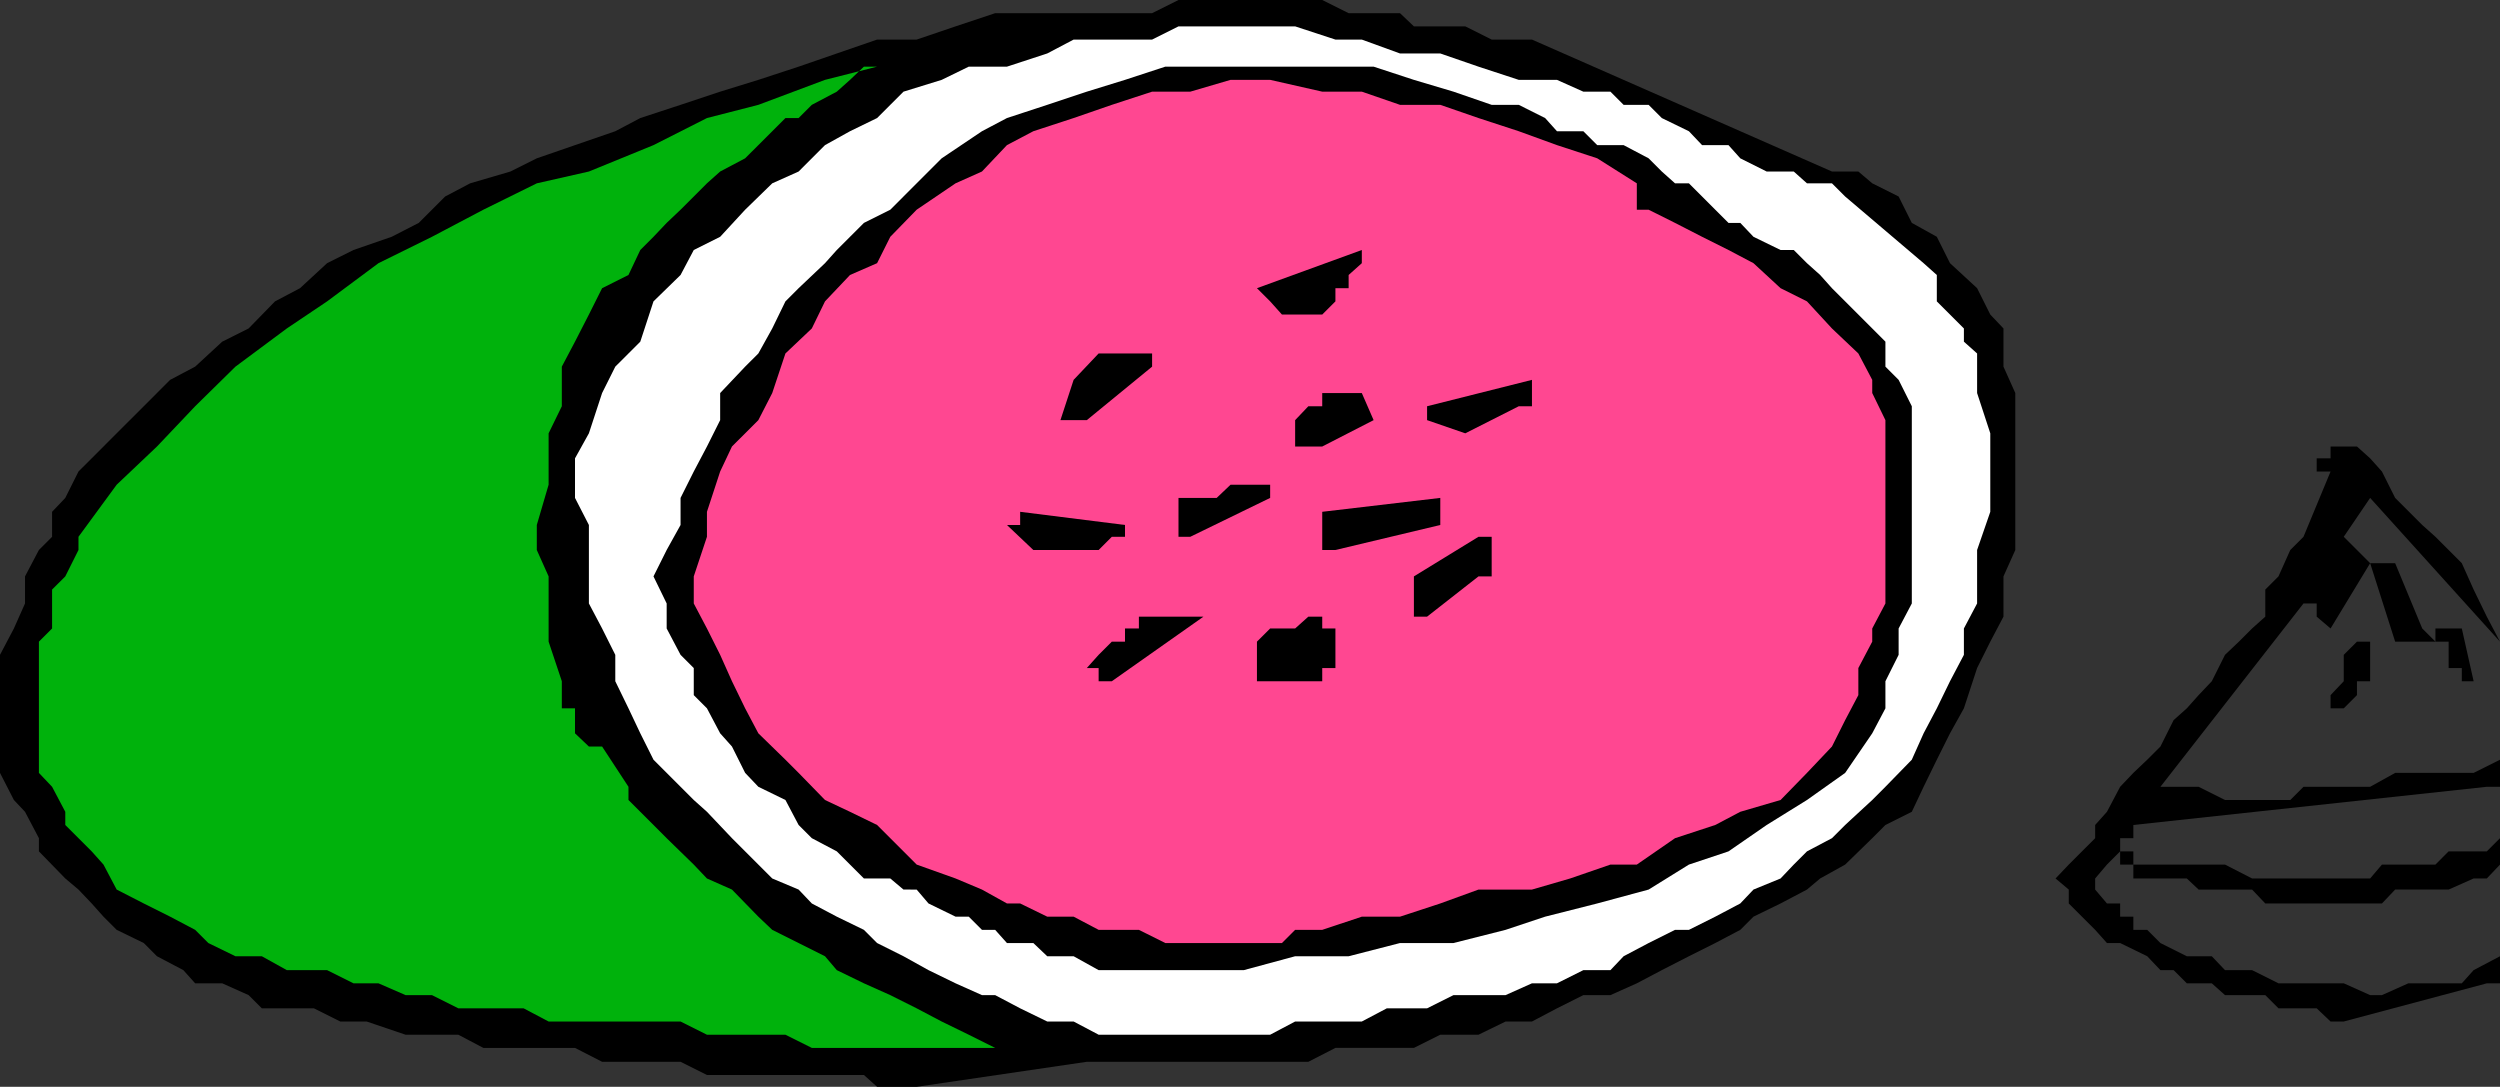
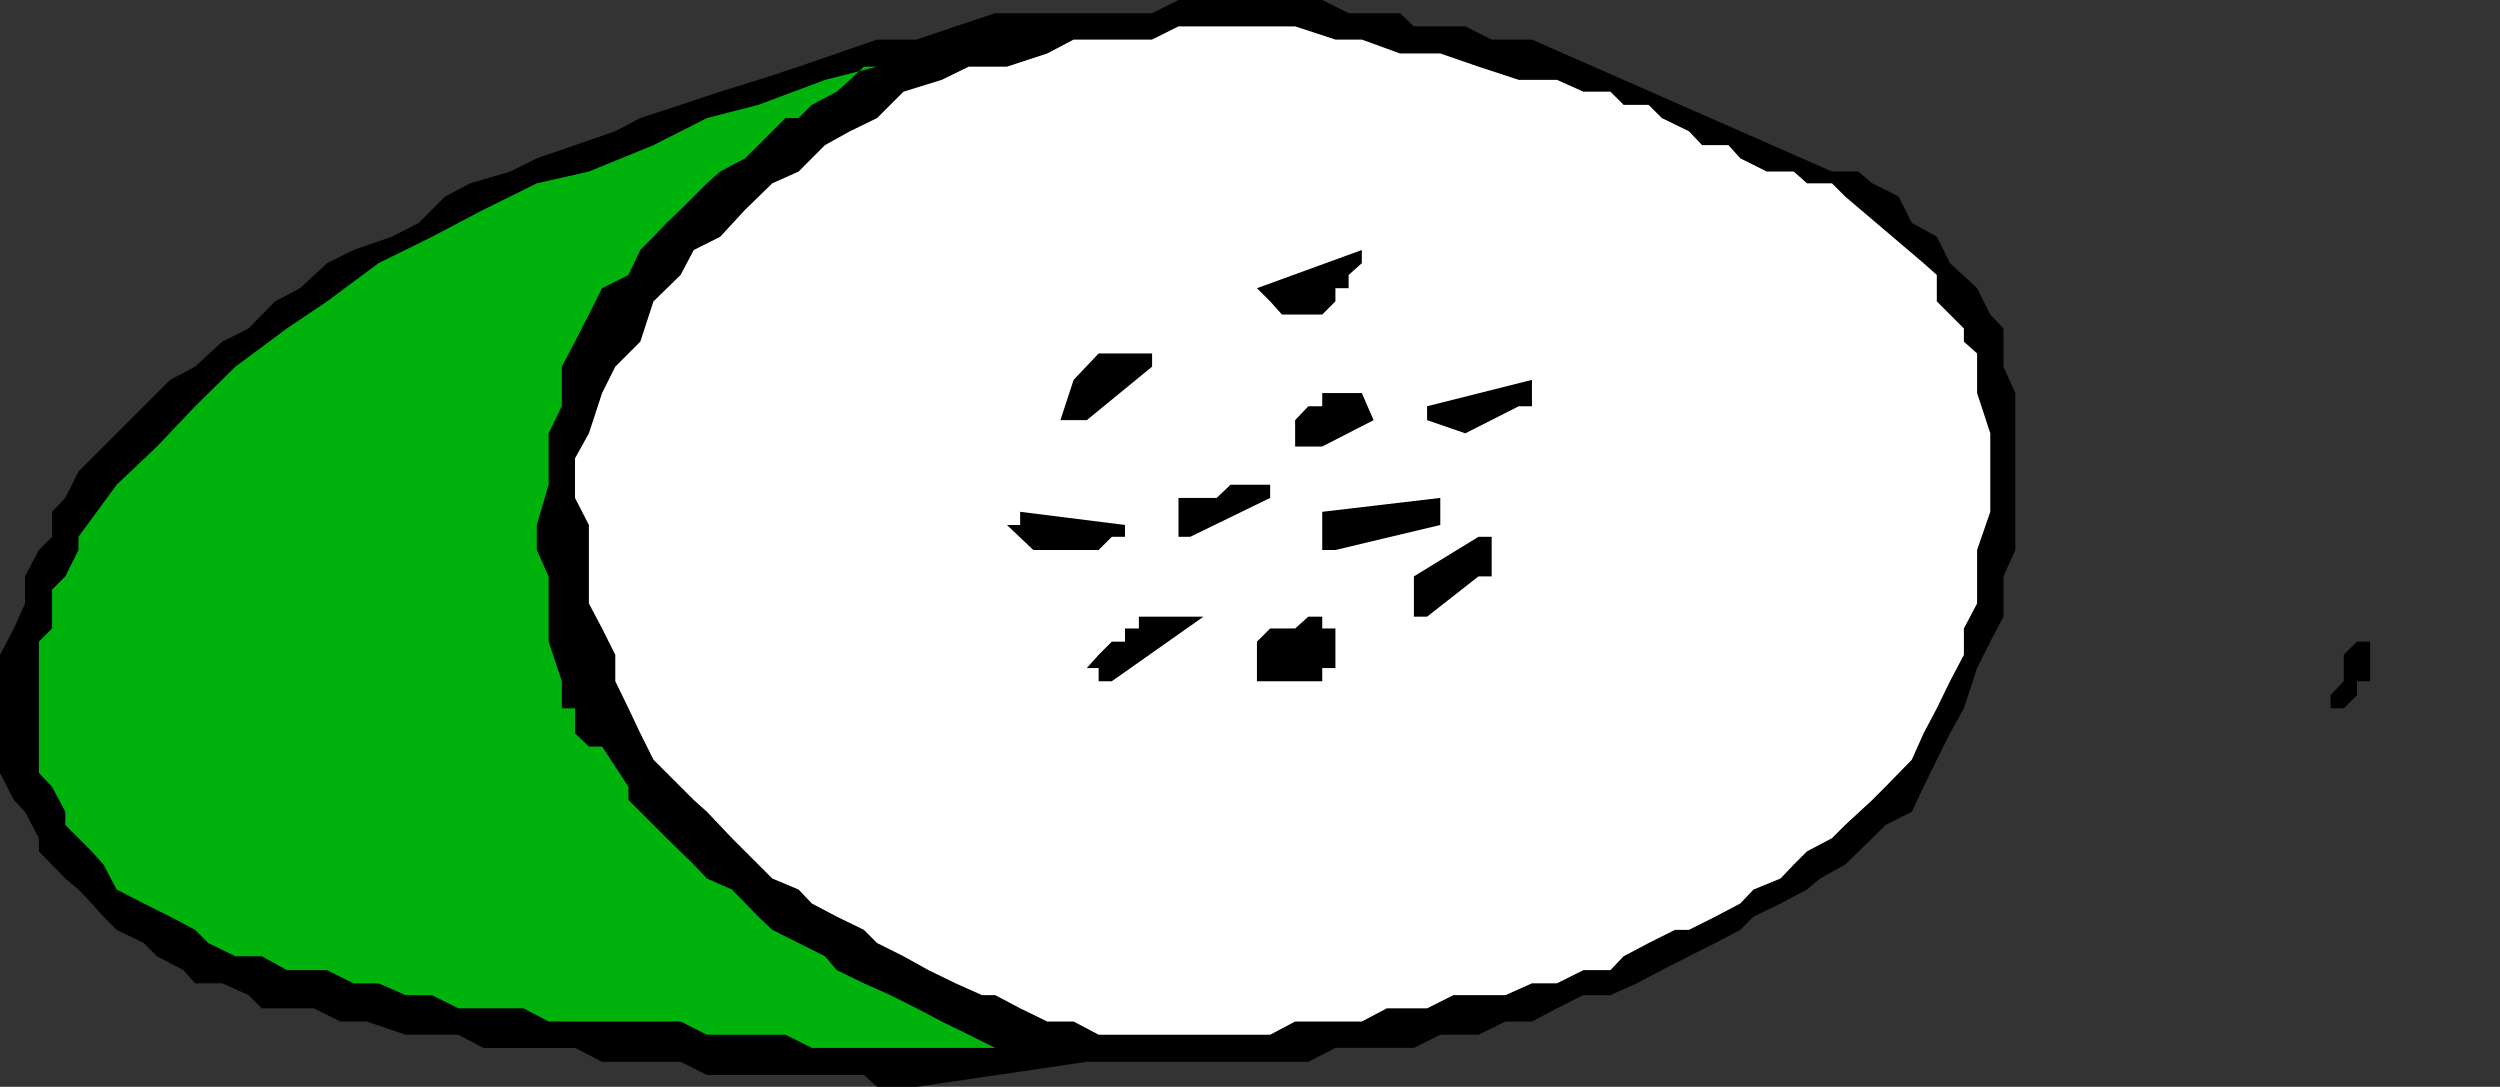
<svg xmlns="http://www.w3.org/2000/svg" width="360" height="156.5">
  <rect width="100%" height="100%" fill="#333333" stroke="none" />
  <path d="m132 156.5 24.5-3.602h31.902l3.899-2h11.3l3.801-1.898h5.5l3.899-1.902h3.8l3.602-1.899 3.797-1.902h3.902l3.801-1.7 3.598-1.898 3.902-2 3.797-1.902 3.602-1.899L252.5 132l3.902-1.902 3.801-2 1.899-1.598 3.601-2 3.899-3.8 1.898-1.903 3.8-1.899 1.7-3.601 1.902-3.899 1.899-3.8 2-3.598 1.902-5.8 1.899-3.802 1.898-3.601V83l1.703-3.8V56.597l-1.703-3.801v-5.5l-1.898-2-1.899-3.797-3.902-3.602-1.899-3.8-3.601-2-1.899-3.801-3.8-1.899-2-1.699H263.8l-43.2-19h-5.8L211 3.797h-7.398l-2-1.899h-7.399L190.403 0h-20.7l-3.8 1.898H143.3l-5.7 1.899-5.6 1.902h-5.7l-5.8 2-5.5 1.899-5.797 1.902-5.5 1.7L98 15.097 92.203 17l-3.601 1.898-5.801 2-5.5 1.899-3.801 1.902-5.797 1.7-3.601 1.898-3.801 3.8-3.899 2-5.5 1.903-3.8 1.898-3.899 3.602-3.601 1.898-3.801 3.899L32 49.199l-3.898 3.598-3.602 1.902-3.797 3.801-3.902 3.898L13.203 66l-1.902 1.898L9.402 71.7l-1.902 2v3.598L5.602 79.2l-2 3.801v3.898L2 90.5l-2 3.797v17l2 3.902 1.602 1.7 2 3.8v1.899l3.8 3.902 1.899 1.598 1.902 2 1.7 1.902 1.898 1.898 3.902 1.899 1.899 1.902 3.8 2 1.7 1.899H32l3.8 1.699 1.903 1.902h7.5L49 147.098h3.8L58.403 149H66l3.602 1.898H82.8l3.902 2H98l3.8 1.899h22.602l1.899 1.703H132" />
  <path fill="#00b20c" d="M116.902 150.898h26.399L139.5 149l-3.898-1.902-3.602-1.899-3.797-1.902-3.8-1.7-3.903-1.898-1.7-2-3.8-1.902-3.797-1.899-2-1.898-3.8-3.902-3.602-1.598-1.899-2L96 120.7l-1.898-1.903-3.602-3.598v-1.902l-3.797-5.797h-1.902l-2-1.902V102h-1.899v-3.902L79 92.398V83l-1.7-3.8v-3.602l1.7-5.801v-7.399l1.902-3.898v-5.703l1.899-3.598 2-3.902 1.902-3.797 3.797-1.902L92.203 36l1.899-1.902 1.898-2 2-1.899 3.8-3.8 1.903-1.7 3.598-1.902 1.902-1.899L113.102 17H115l1.902-1.902 3.598-1.899 1.902-1.699 2-1.902h1.899l-7.5 1.902-9.598 3.598L101.801 17l-7.7 3.898-9.3 3.801-7.5 1.7-7.7 3.8-7.398 3.899-7.703 3.8-7.398 5.5-5.801 3.899-7.399 5.5-5.8 5.703-5.5 5.797-5.801 5.5-5.5 7.5v1.902L9.402 83 7.5 84.898V90.5l-1.898 1.898v18.899l1.898 2 1.902 3.601v1.899l3.801 3.8 1.7 1.903 1.898 3.598 3.902 2L24.5 132l3.602 1.898L30 135.797l3.902 1.902h3.801l3.598 2h5.8l3.801 1.899H54.5l3.902 1.699h3.801L66 145.199h9.402L79 147.098h19l3.8 1.902h11.302l3.8 1.898" />
  <path fill="#fff" d="M162 149h20.902l3.598-1.902h9.602l3.601-1.899h5.797l3.8-1.902h7.5l3.802-1.7h3.601L228 139.7h3.902l1.899-2 3.601-1.902 3.801-1.899h2L247 132l3.602-1.902 1.898-2 3.902-1.598 1.899-2 1.902-1.902 3.598-1.899 1.902-1.902 3.899-3.598 1.898-1.902 3.8-3.899 1.7-3.8 1.902-3.598 1.899-3.902 2-3.801V90.5l1.902-3.602V79.2l1.899-5.5V62.4l-1.899-5.801v-5.7l-1.902-1.699v-1.902l-3.899-3.899v-3.8l-1.902-1.7-11.297-9.601-1.902-1.899h-3.598l-1.902-1.699h-3.899l-3.8-1.902-1.7-1.899h-3.8l-1.899-2L239.301 17l-1.899-1.902h-3.601l-1.899-1.899H228l-3.797-1.699h-5.5l-5.8-1.902-5.5-1.899h-5.801l-5.5-2H192.3l-5.8-1.902h-16.797l-3.8 1.902h-11.301l-3.801 2L145 9.598h-5.5l-3.898 1.902-5.5 1.7L126.3 17l-3.899 1.898-3.601 2L115 24.7l-3.797 1.7-3.902 3.8-3.598 3.899-3.8 1.902L98 39.598l-3.898 3.8-1.899 5.801-3.601 3.598-1.899 3.8-1.902 5.801-2 3.602v5.7l2 3.898v11.3l1.902 3.602 1.899 3.797v3.8L90.5 102l1.703 3.598 1.899 3.8 5.8 5.801 1.899 1.7 3.601 3.8 5.801 5.801 3.797 1.598 1.902 2L120.5 132l3.902 1.898 1.899 1.899 3.8 1.902 3.602 2 3.899 1.899 3.8 1.699h1.899l3.601 1.902 3.899 1.899h3.8l3.602 1.902H162" />
-   <path d="m337.5 147.098 20.602-5.5H360v-3.899l-3.797 2-1.703 1.899h-7.7l-3.8 1.699h-1.7l-3.8-1.7h-9.398L324.3 139.7h-3.899l-1.902-2h-3.598l-3.8-1.902-1.899-1.899h-2V132H305.3v-1.902h-1.899l-1.699-2V126.5l1.7-2 1.898-1.902v1.902h1.902v2h7.7l1.699 1.598h7.699l1.902 2H343l1.902-2h7.7l3.601-1.598h1.899l1.898-2v-3.8l-1.898 1.898h-5.5l-1.899 1.902H343l-1.7 2h-17l-3.898-2h-13.199v-1.902h-1.902v-1.899h1.902v-1.902l50.899-5.5H360v-3.899l-3.797 1.899h-11.3l-3.602 2h-9.598l-1.902 1.902h-9.399l-3.8-1.902h-5.5l20.601-26.399h1.899v1.899l2 1.703 5.699-9.402 3.601 11.3h7.7V96.2h1.898v1.899h1.703L354.5 90.5h-3.797v1.898l-1.902-1.898-3.899-9.402h-3.601l-3.801-3.801 3.8-5.598L360 92.4l-1.898-3.602-1.899-3.899-1.703-3.8-3.797-3.801-1.902-1.7-3.899-3.898L343 67.9l-1.7-1.9-1.898-1.703h-3.8V66h-2v1.898h2l-3.899 9.399-1.902 1.902L328.1 83l-1.898 1.898v3.899L324.3 90.5l-1.899 1.898-2 1.899-1.902 3.8-1.898 2-1.7 1.903-1.902 1.7-1.898 3.8-1.899 1.898-2 1.899-1.902 2-1.899 3.601-1.699 1.899v1.902l-1.902 1.899-1.899 1.902-1.902 2 1.902 1.598v2L299.8 132l1.902 1.898 1.7 1.899h1.898l3.902 1.902 1.899 2H313l1.902 1.899h3.598l1.902 1.699h5.801l1.899 1.902h5.5l2 1.899h1.898M165.902 139.7h13.2l7.398-2h7.703l7.399-1.903h7.699l7.5-1.899L222.5 132l7.5-1.902 7.402-2 5.801-3.598 5.7-1.902 5.5-3.801 5.8-3.598 5.5-3.902 3.899-5.7L271.5 102v-3.902l1.902-3.801V90.5l1.899-3.602V58.5l-1.899-3.8-1.902-1.903v-3.598l-1.898-1.902-3.899-3.899-1.902-1.898-1.7-1.902-1.898-1.7L258.301 36h-1.899l-3.902-1.902-1.898-2h-1.7L247 30.199l-1.898-1.902-1.899-1.899h-2l-1.902-1.699-1.899-1.902-3.601-1.899H230l-2-2h-3.797L222.5 17l-3.797-1.902h-3.902l-5.5-1.899-5.7-1.699-5.8-1.902h-30L162 11.5l-5.5 1.7-5.7 1.898L145 17l-3.598 1.898-5.8 3.899L132 26.398l-3.797 3.801-3.8 1.899L120.5 36l-1.7 1.898L115 41.5l-1.898 1.898-1.899 3.899-2 3.601-1.902 1.899-3.598 3.8V60.5l-1.902 3.797-1.899 3.601L98 71.7v3.899L96 79.2 94.102 83 96 86.898V90.5l2 3.797 1.902 1.902v3.899l1.899 1.902 1.902 3.598 1.7 1.902 1.898 3.797 1.902 2 3.899 1.902 1.898 3.598 1.902 1.902 3.598 1.899 3.902 3.902h3.801l1.899 1.598H132l1.703 2 3.899 1.902h1.898l1.902 1.898h1.899l1.699 1.899h3.8l2 1.902h3.802l3.601 2h7.7" />
-   <path fill="#ff4791" d="M171.402 135.797h13.2l1.898-1.899h3.902l5.7-1.898h5.5l5.8-1.902 5.5-2h7.7l5.5-1.598 5.8-2h3.801l5.5-3.8 5.797-1.903 3.602-1.899 5.8-1.699 3.801-3.902 3.598-3.797 1.902-3.8 1.899-3.602v-3.899l2-3.8V90.5l1.898-3.602V60.5l-1.898-3.902v-1.899l-2-3.8-3.801-3.602-3.598-3.899-3.8-1.898-3.903-3.602L248.902 36l-3.8-1.902-3.899-2-3.8-1.899h-1.7v-3.8L230 22.796l-5.797-1.899-5.5-2-5.8-1.898-5.5-1.902h-5.801l-5.5-1.899h-5.7l-7.5-1.699h-5.699l-5.8 1.7h-5.5l-5.801 1.898-5.5 1.902-5.801 1.898-3.801 2-3.598 3.801-3.8 1.7-5.602 3.8-3.797 3.899-1.902 3.8-3.899 1.7-3.601 3.8-1.899 3.899-3.8 3.601-1.899 5.7-2 3.902-3.8 3.797-1.7 3.601-1.902 5.801v3.598L99.902 83v3.898l1.899 3.602 1.902 3.797 1.7 3.8L107.3 102l1.902 3.598 3.899 3.8 1.898 1.899 3.8 3.902 3.602 1.7 3.899 1.898 3.8 3.8 1.9 1.903 5.602 2 3.8 1.598 3.598 2h1.902l3.899 1.902h3.8l3.602 1.898H164l3.8 1.899h3.602" />
  <path d="m337.5 102 1.902-1.902v-2h1.899v-5.7h-1.899l-1.902 1.899v3.8l-1.898 2V102h1.898m-177.398-3.902 13.199-9.301H164V90.5h-2v1.898h-1.898l-1.899 1.899-1.703 1.902h1.703v1.899h1.899m22.8 0h7.5v-1.899h1.899V90.5h-1.899v-1.703h-2L186.5 90.5h-3.598L181 92.398v5.7h1.902m22.598-9.301L212.902 83h1.899v-5.703h-1.899l-9.3 5.703v5.797h1.898M148.8 79.2h9.403l1.899-1.903H162v-1.7L146.902 73.7v1.899H145l3.8 3.601m43.5 0 15.102-3.602v-3.899l-17 2v5.5h1.899m-20.899-1.902 11.5-5.598v-1.902h-5.699l-2 1.902h-5.5v5.598h1.7m18.999-13 7.399-3.797-1.7-3.902h-5.699V58.5h-2l-1.902 2v3.797h3.902M211 62.398l7.703-3.898h1.899v-3.8L205.5 58.5v2l5.5 1.898M154.602 60.5h1.898l9.402-7.703v-1.899h-7.699l-3.601 3.801-1.899 5.801h1.899M186.5 45.297h3.902l1.899-1.899V41.5h1.902v-1.902l1.899-1.7V36L181 41.5l1.902 1.898 1.7 1.899h1.898" />
</svg>